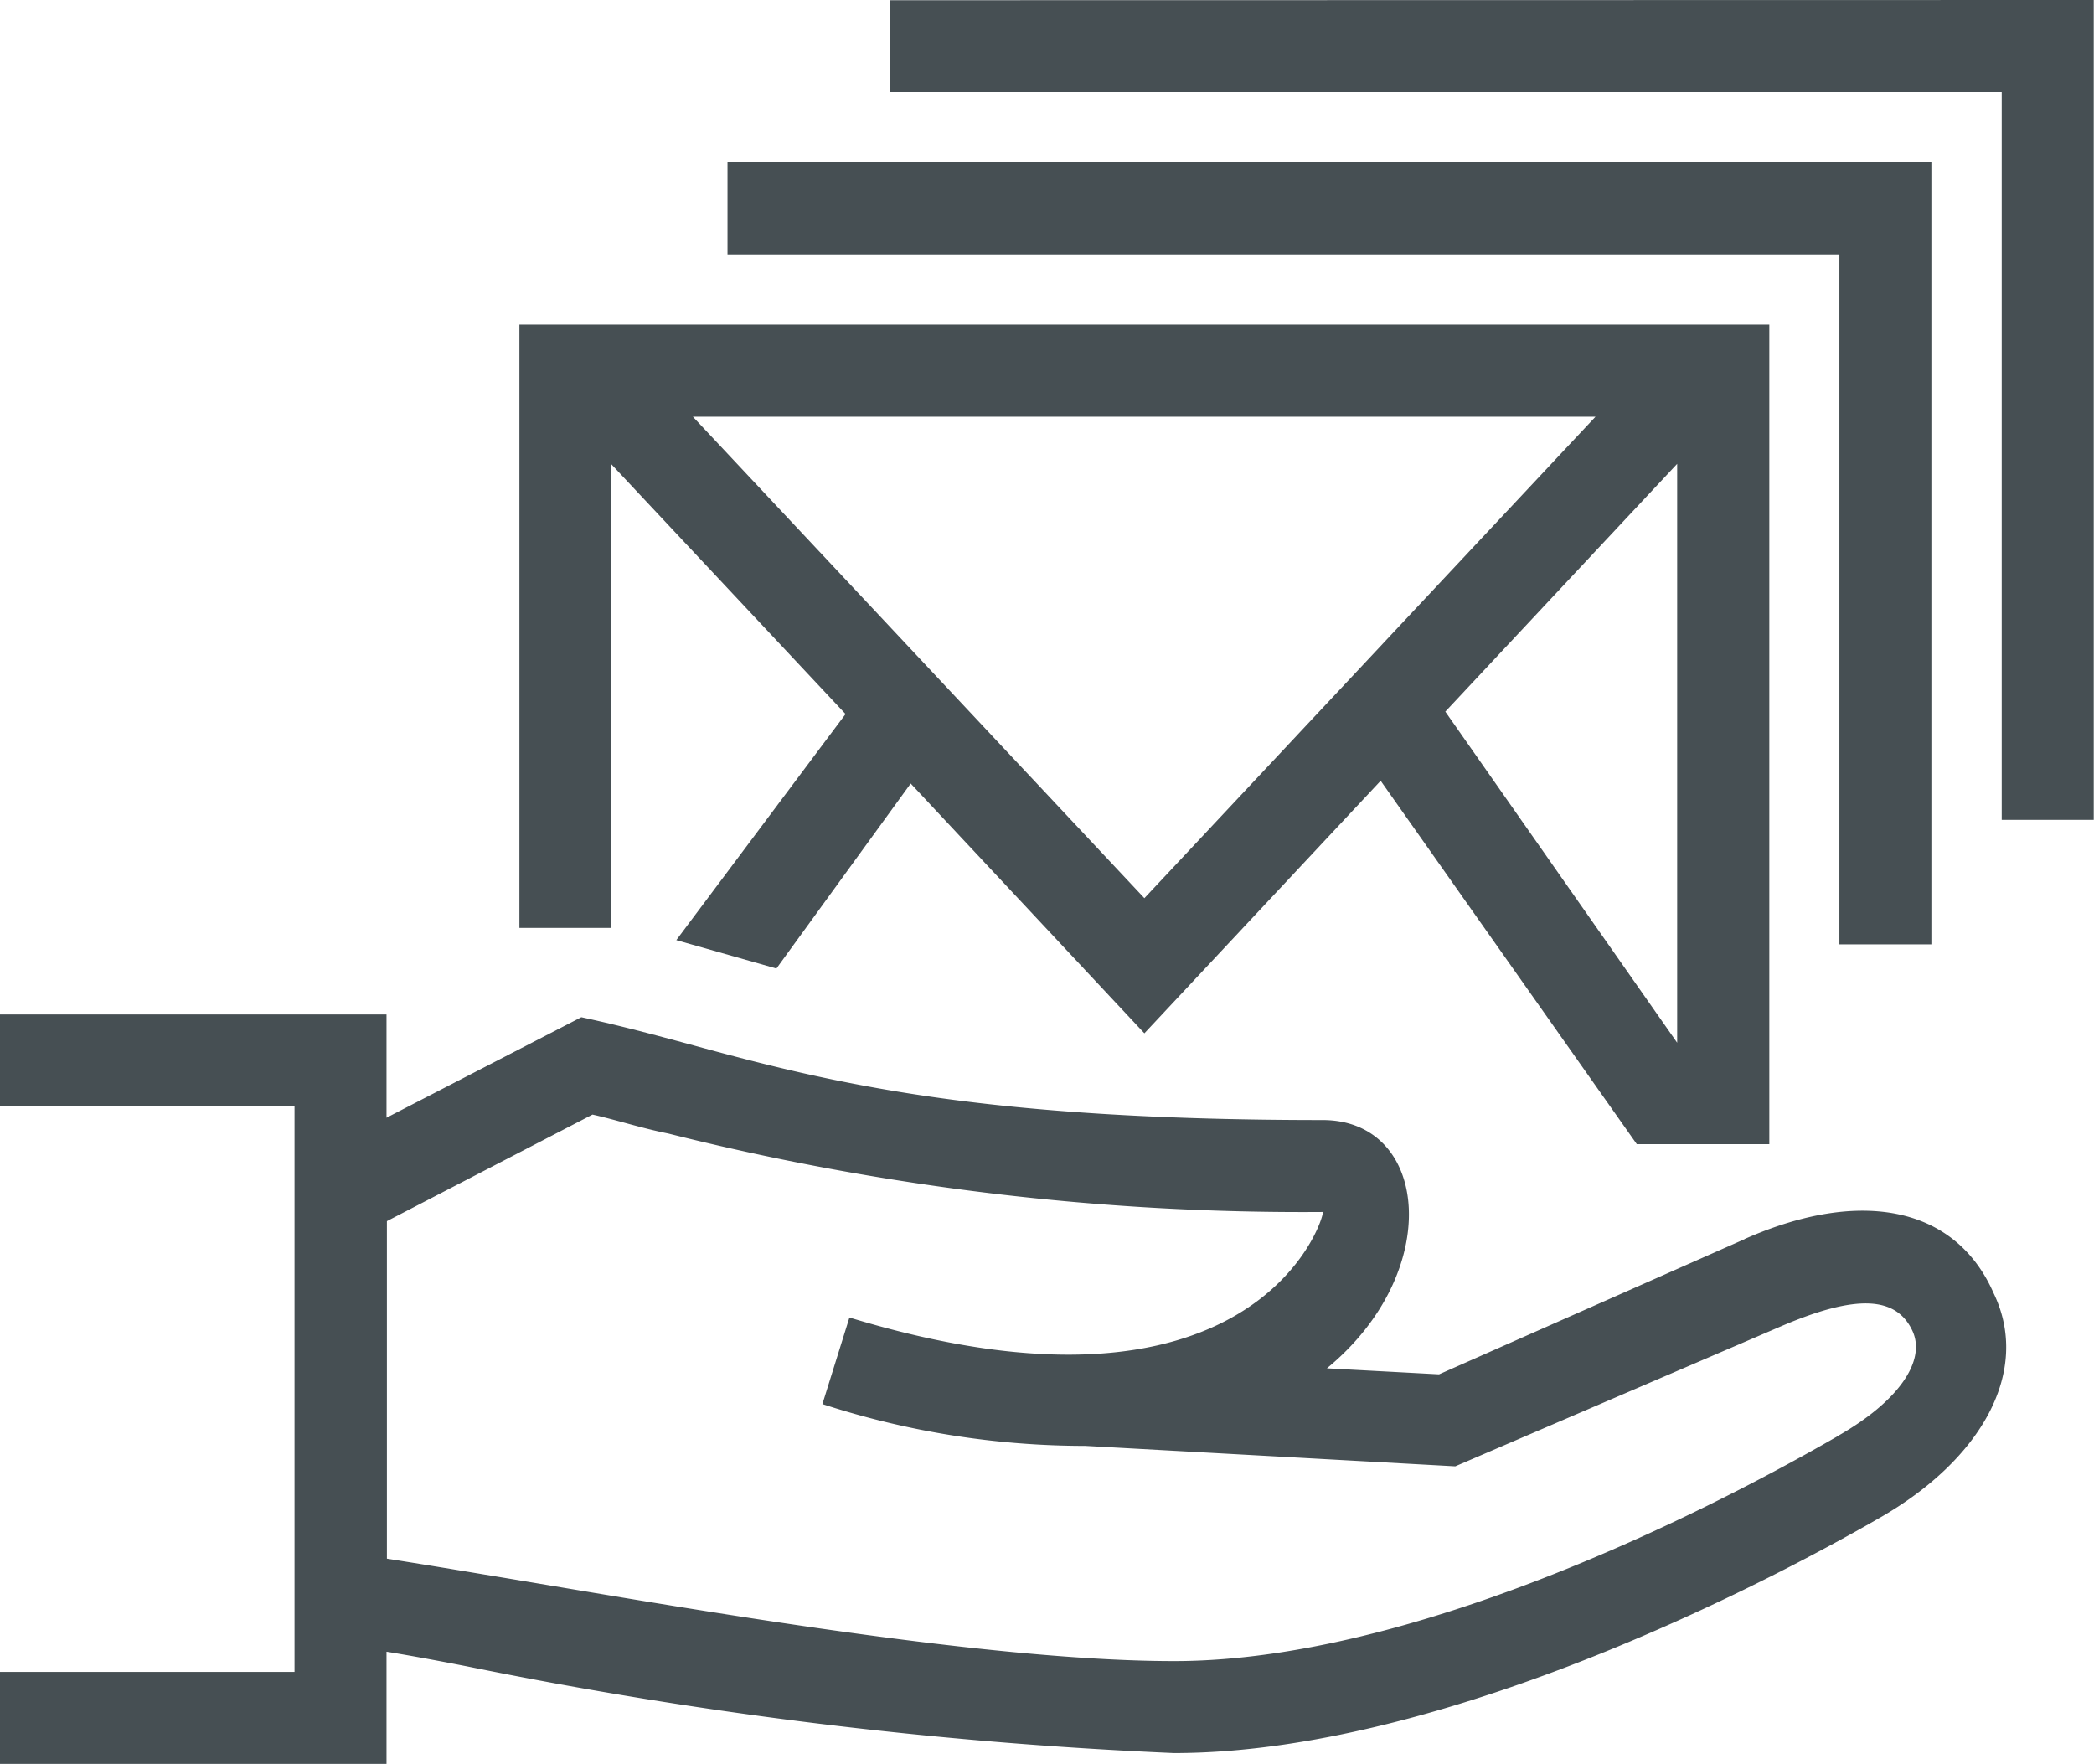
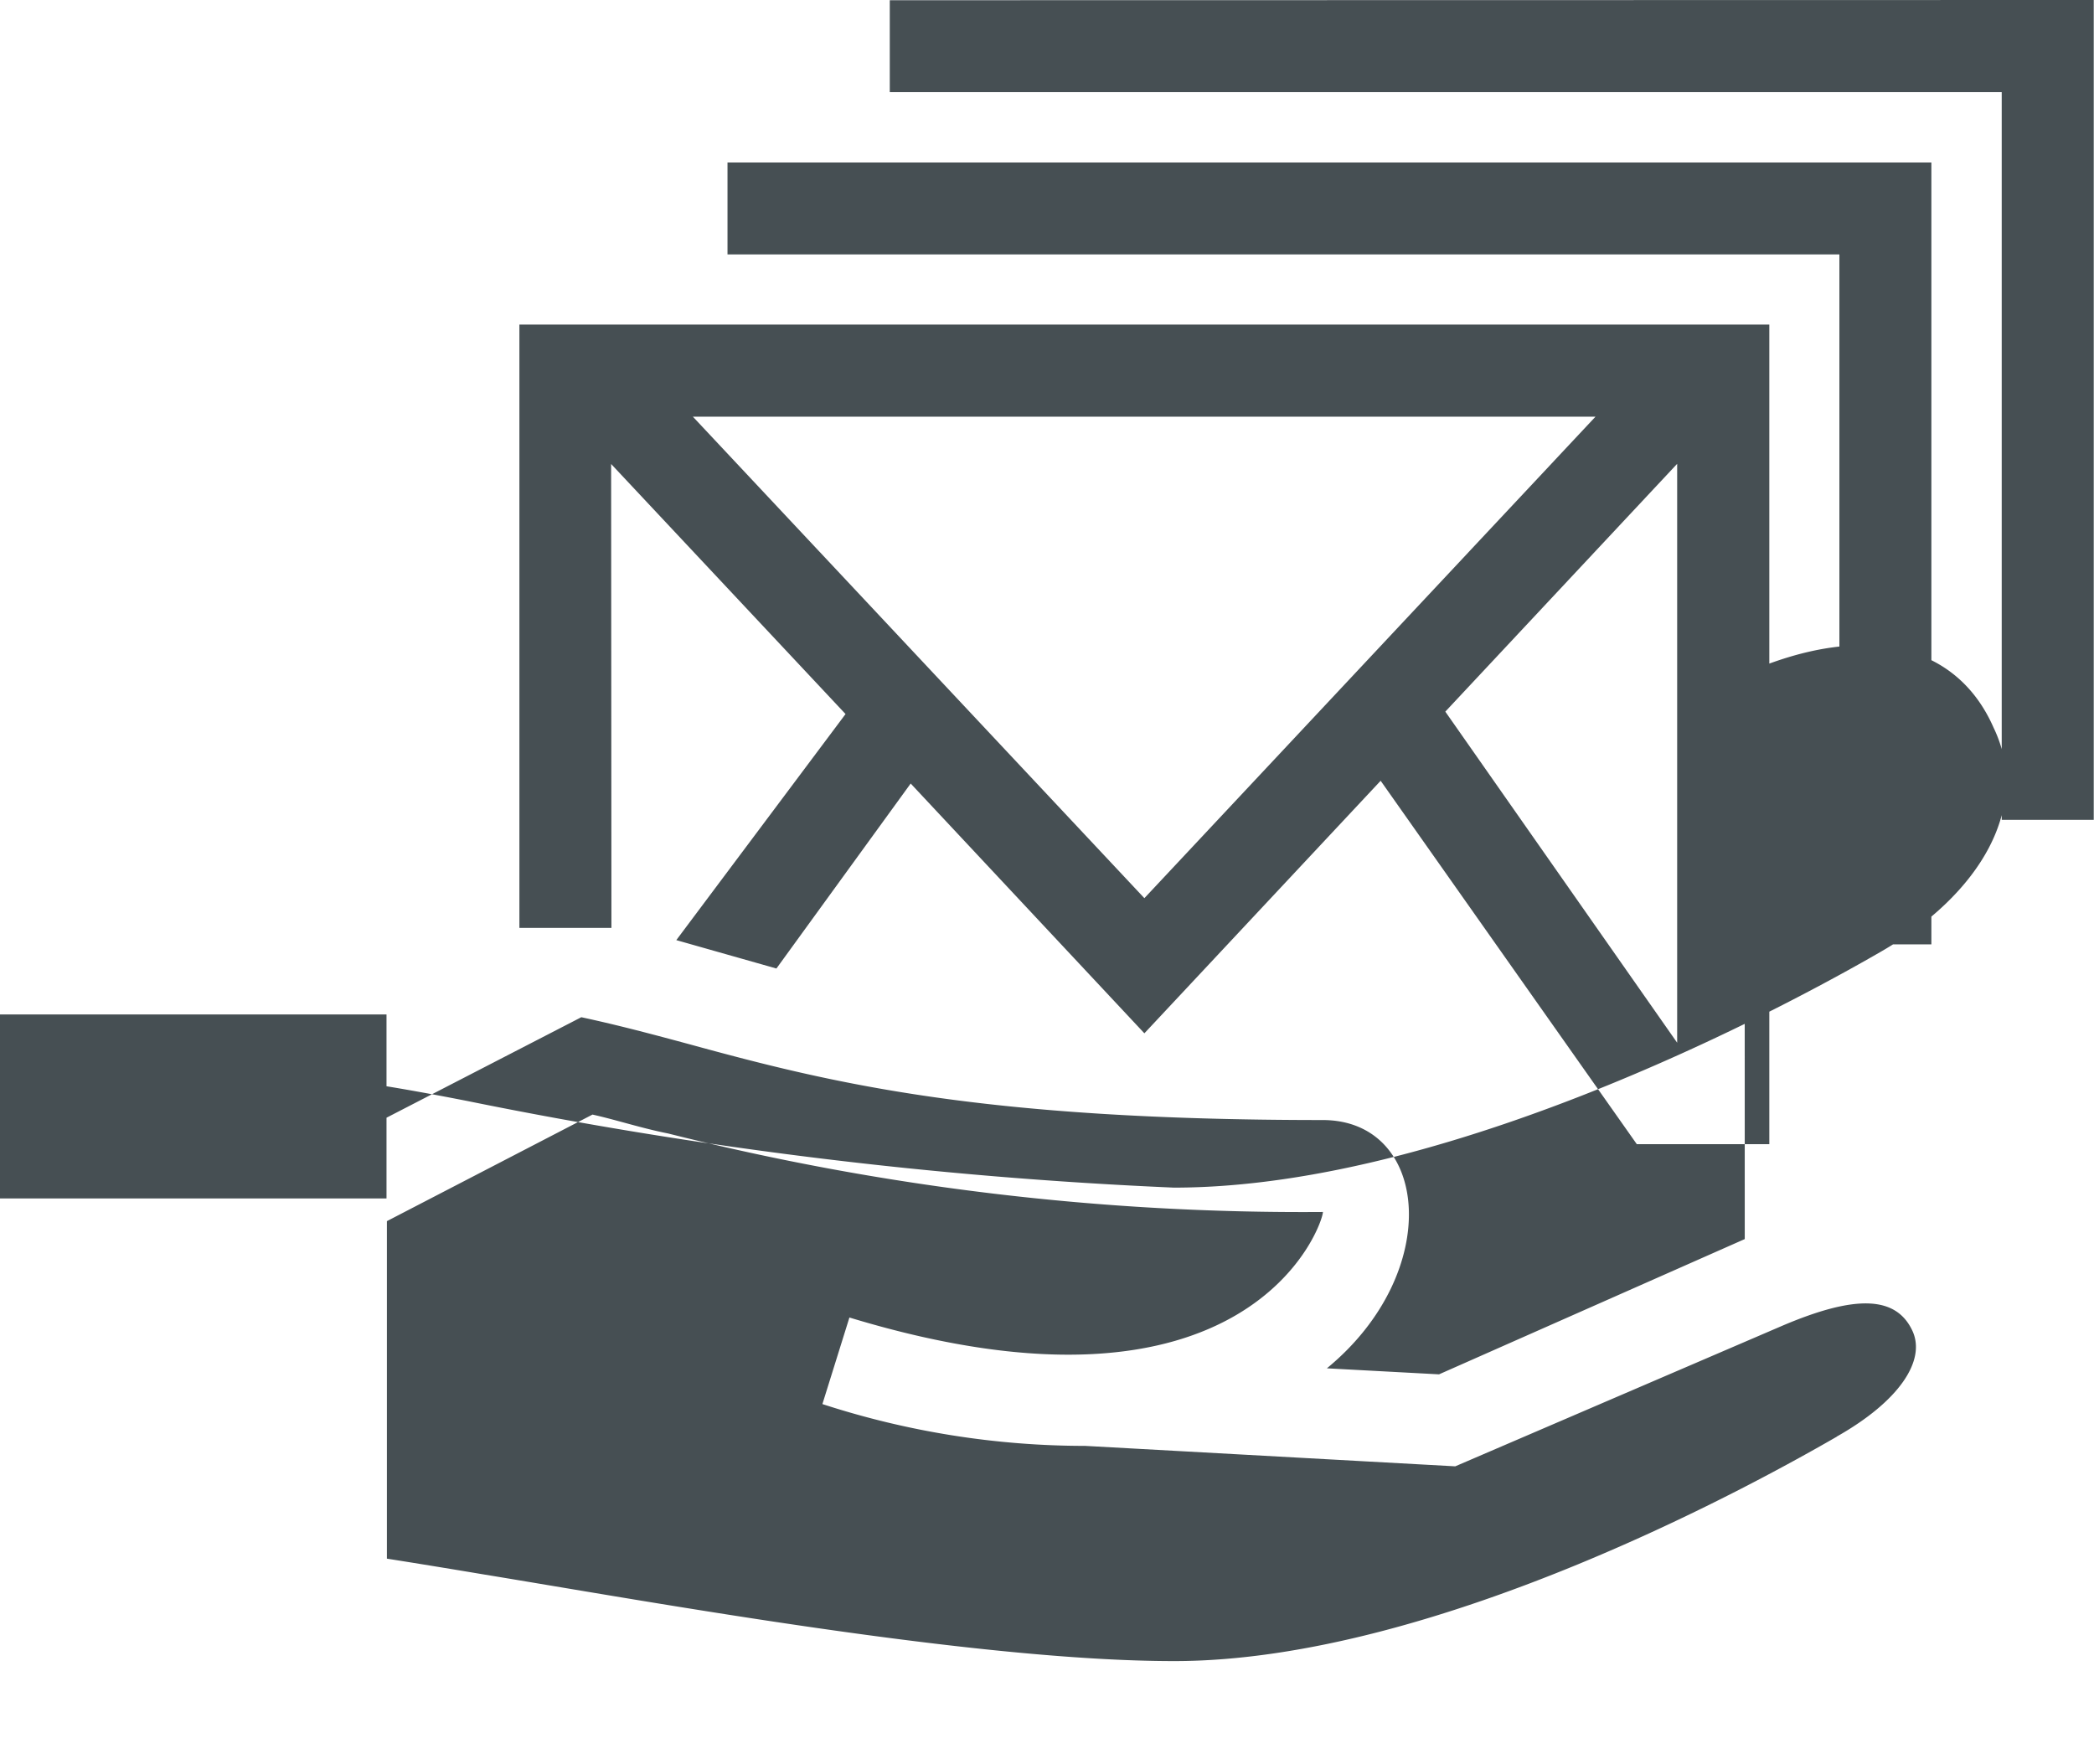
<svg xmlns="http://www.w3.org/2000/svg" width="48.673" height="41" viewBox="0 0 48.673 41">
-   <path id="Path_2329" data-name="Path 2329" d="M2846.044,324.115c-1.635.943-9.243,5.218-15.406,5.218-4.592,0-12.011-1.352-16.036-2.012-1.141-.191-1.825-.3-2.263-.369v-7.845l4.779-2.477c.565.126,1.131.315,1.76.44a60.43,60.43,0,0,0,15.218,1.824c0,.284-1.7,5.282-11.006,2.453l-.628,2.012a19.722,19.722,0,0,0,6.11.972l8.6.475,7.61-3.271c1.7-.722,2.641-.692,3.019.127.314.691-.315,1.635-1.762,2.453m-2.138-4.591-7.106,3.144-2.607-.14c2.727-2.241,2.382-5.771-.1-5.771-7.924,0-11.383-.848-14.715-1.761-.817-.22-1.635-.44-2.515-.629l-4.528,2.336v-2.4h-8.992v2.139h6.854v13.143h-6.854v2.137h8.992v-2.607c.4.065,1,.17,1.887.344a105.113,105.113,0,0,0,16.414,2.012c6.665,0,14.778-4.528,16.412-5.471,2.359-1.352,3.521-3.4,2.642-5.22-.882-2.012-3.082-2.452-5.786-1.258Zm-6.96-12.26,5.389-5.76v13.456Zm-17.49-6.856h20.981L2829.946,311.6Zm-1.9,1.1L2823,307.32l-3.934,5.255,2.327.66,3.121-4.3,5.432,5.806,5.492-5.87,5.954,8.447h3.08V298.267h-29.053v14.024h2.139Zm28.55,11.166h2.138V294.5h-27.983v2.137h25.845Zm-22.073-21.946v2.137h25.846v16.915h2.139V290.723Z" transform="translate(-2803.346 -290.723)" fill="#464f53" />
+   <path id="Path_2329" data-name="Path 2329" d="M2846.044,324.115c-1.635.943-9.243,5.218-15.406,5.218-4.592,0-12.011-1.352-16.036-2.012-1.141-.191-1.825-.3-2.263-.369v-7.845l4.779-2.477c.565.126,1.131.315,1.76.44a60.43,60.43,0,0,0,15.218,1.824c0,.284-1.7,5.282-11.006,2.453l-.628,2.012a19.722,19.722,0,0,0,6.11.972l8.6.475,7.61-3.271c1.7-.722,2.641-.692,3.019.127.314.691-.315,1.635-1.762,2.453m-2.138-4.591-7.106,3.144-2.607-.14c2.727-2.241,2.382-5.771-.1-5.771-7.924,0-11.383-.848-14.715-1.761-.817-.22-1.635-.44-2.515-.629l-4.528,2.336v-2.4h-8.992v2.139h6.854h-6.854v2.137h8.992v-2.607c.4.065,1,.17,1.887.344a105.113,105.113,0,0,0,16.414,2.012c6.665,0,14.778-4.528,16.412-5.471,2.359-1.352,3.521-3.4,2.642-5.22-.882-2.012-3.082-2.452-5.786-1.258Zm-6.96-12.26,5.389-5.76v13.456Zm-17.49-6.856h20.981L2829.946,311.6Zm-1.9,1.1L2823,307.32l-3.934,5.255,2.327.66,3.121-4.3,5.432,5.806,5.492-5.87,5.954,8.447h3.08V298.267h-29.053v14.024h2.139Zm28.55,11.166h2.138V294.5h-27.983v2.137h25.845Zm-22.073-21.946v2.137h25.846v16.915h2.139V290.723Z" transform="translate(-2803.346 -290.723)" fill="#464f53" />
</svg>